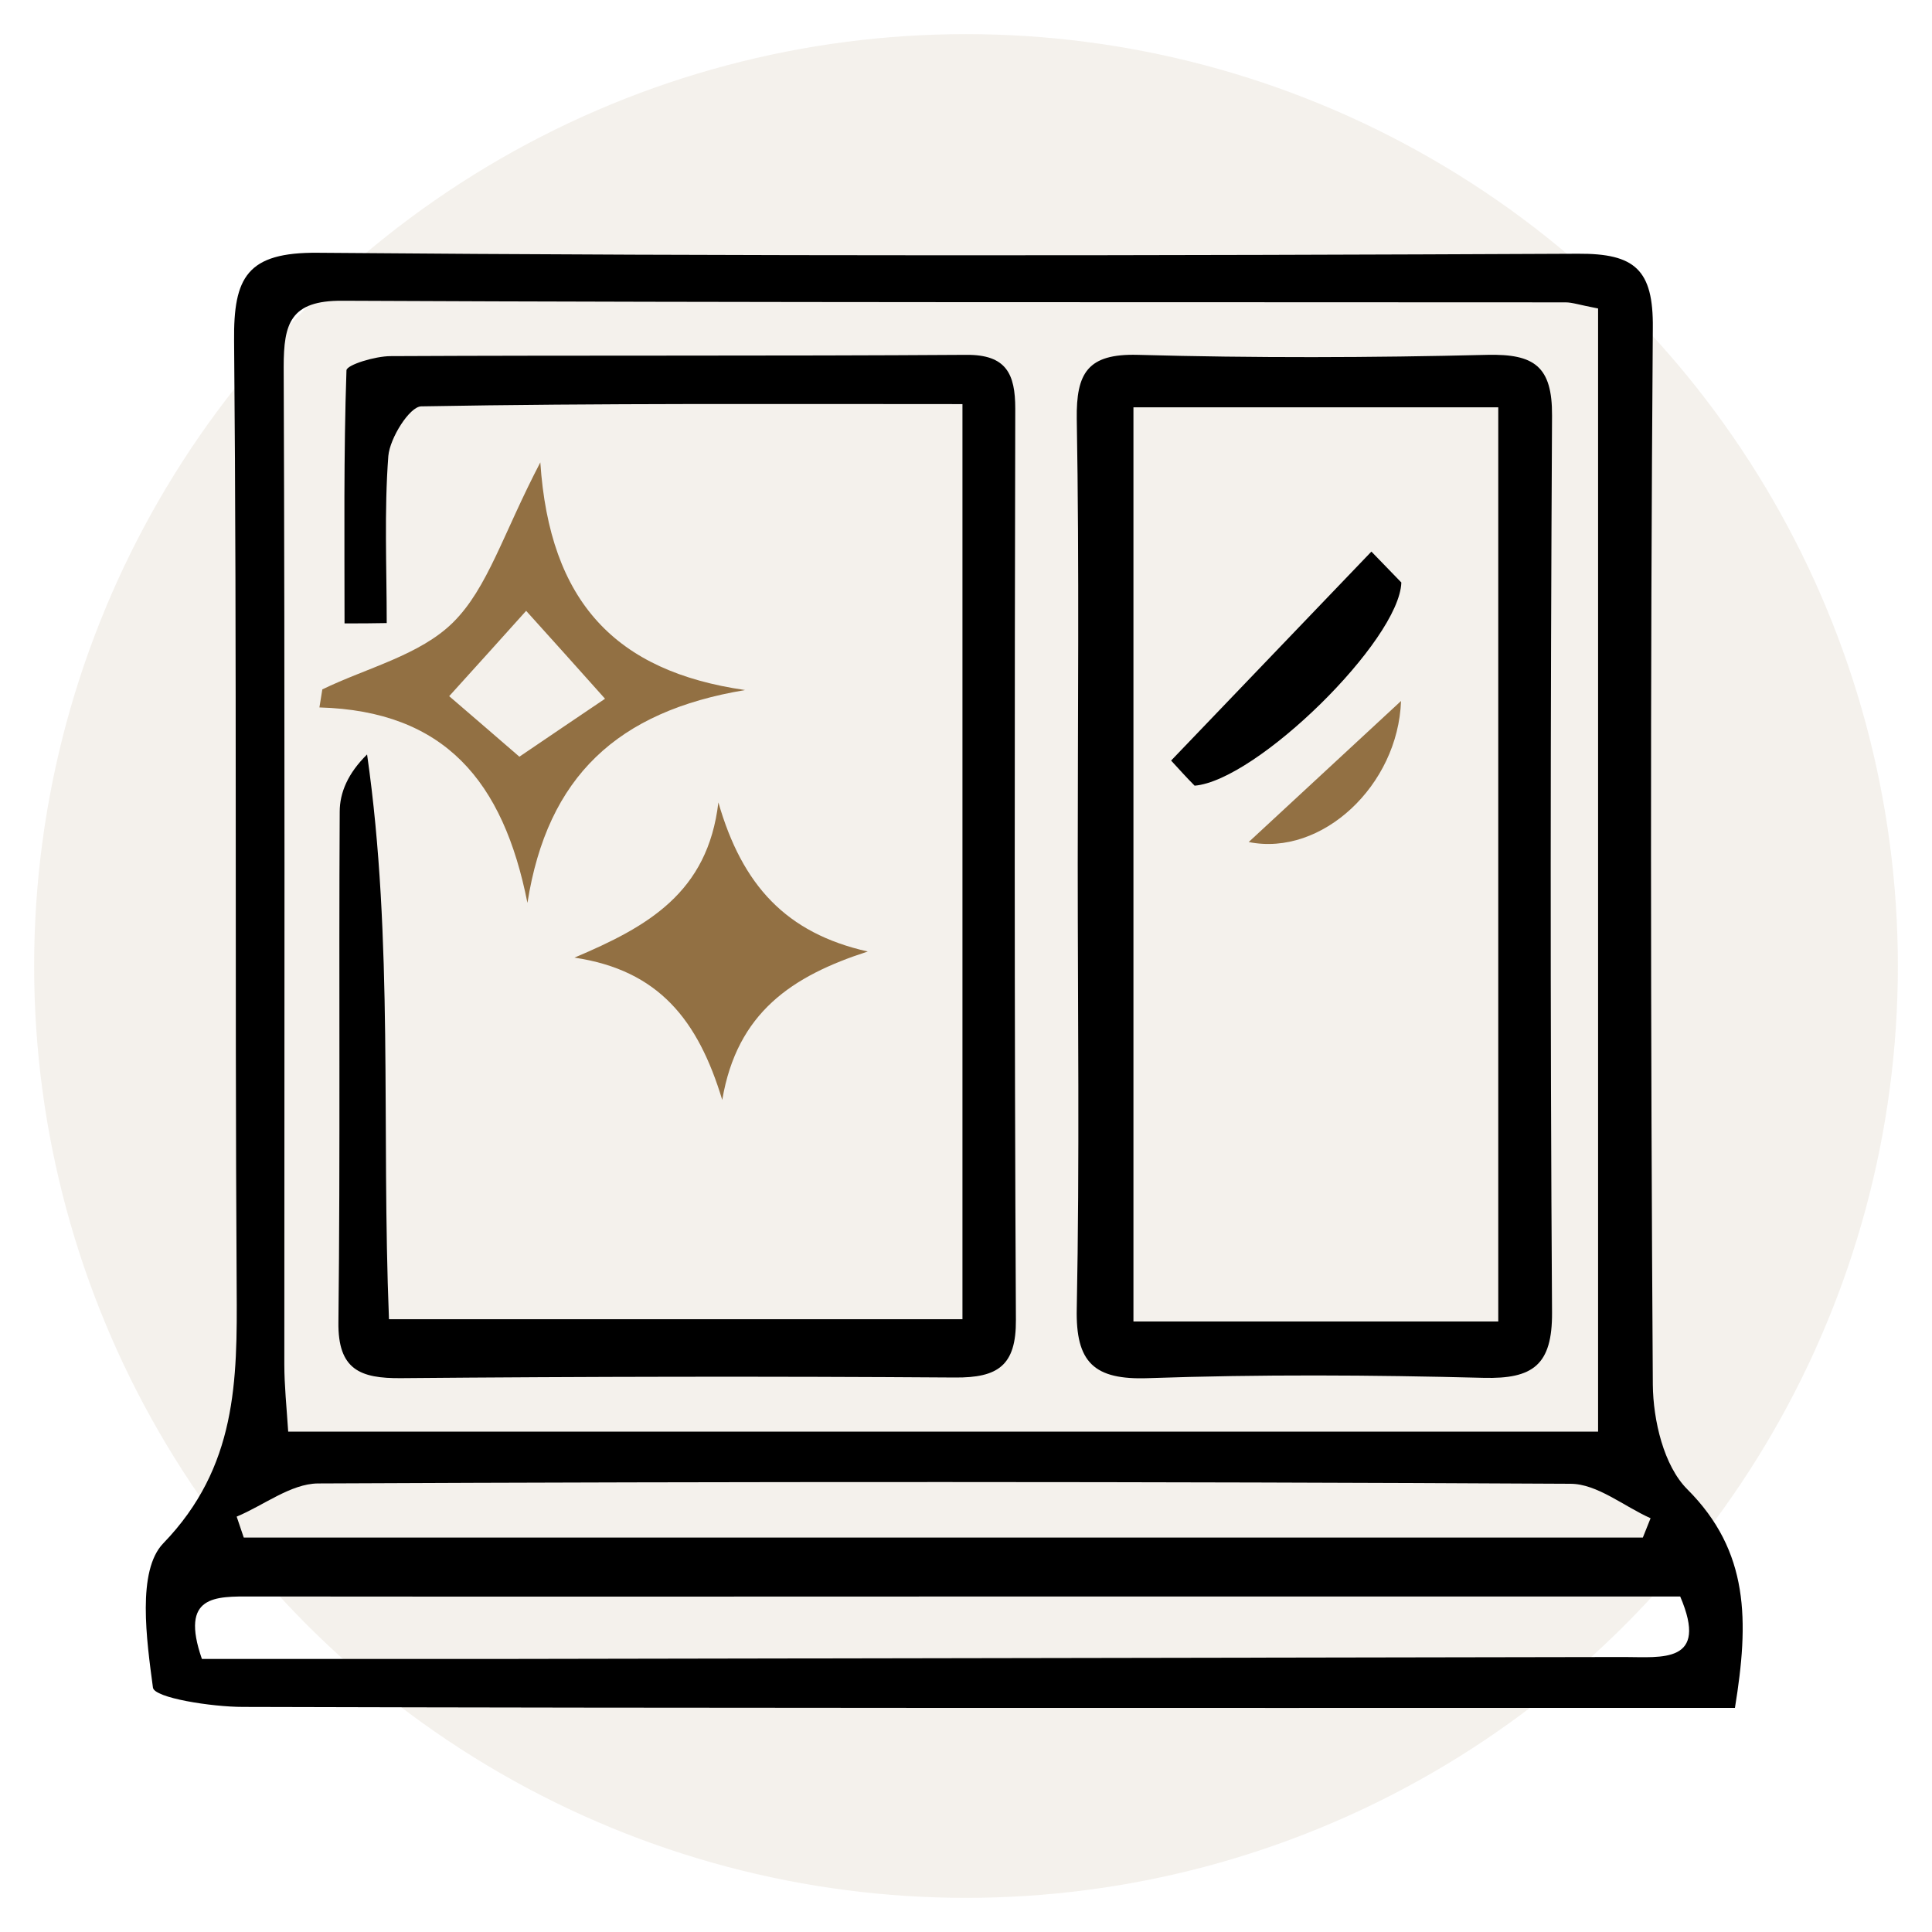
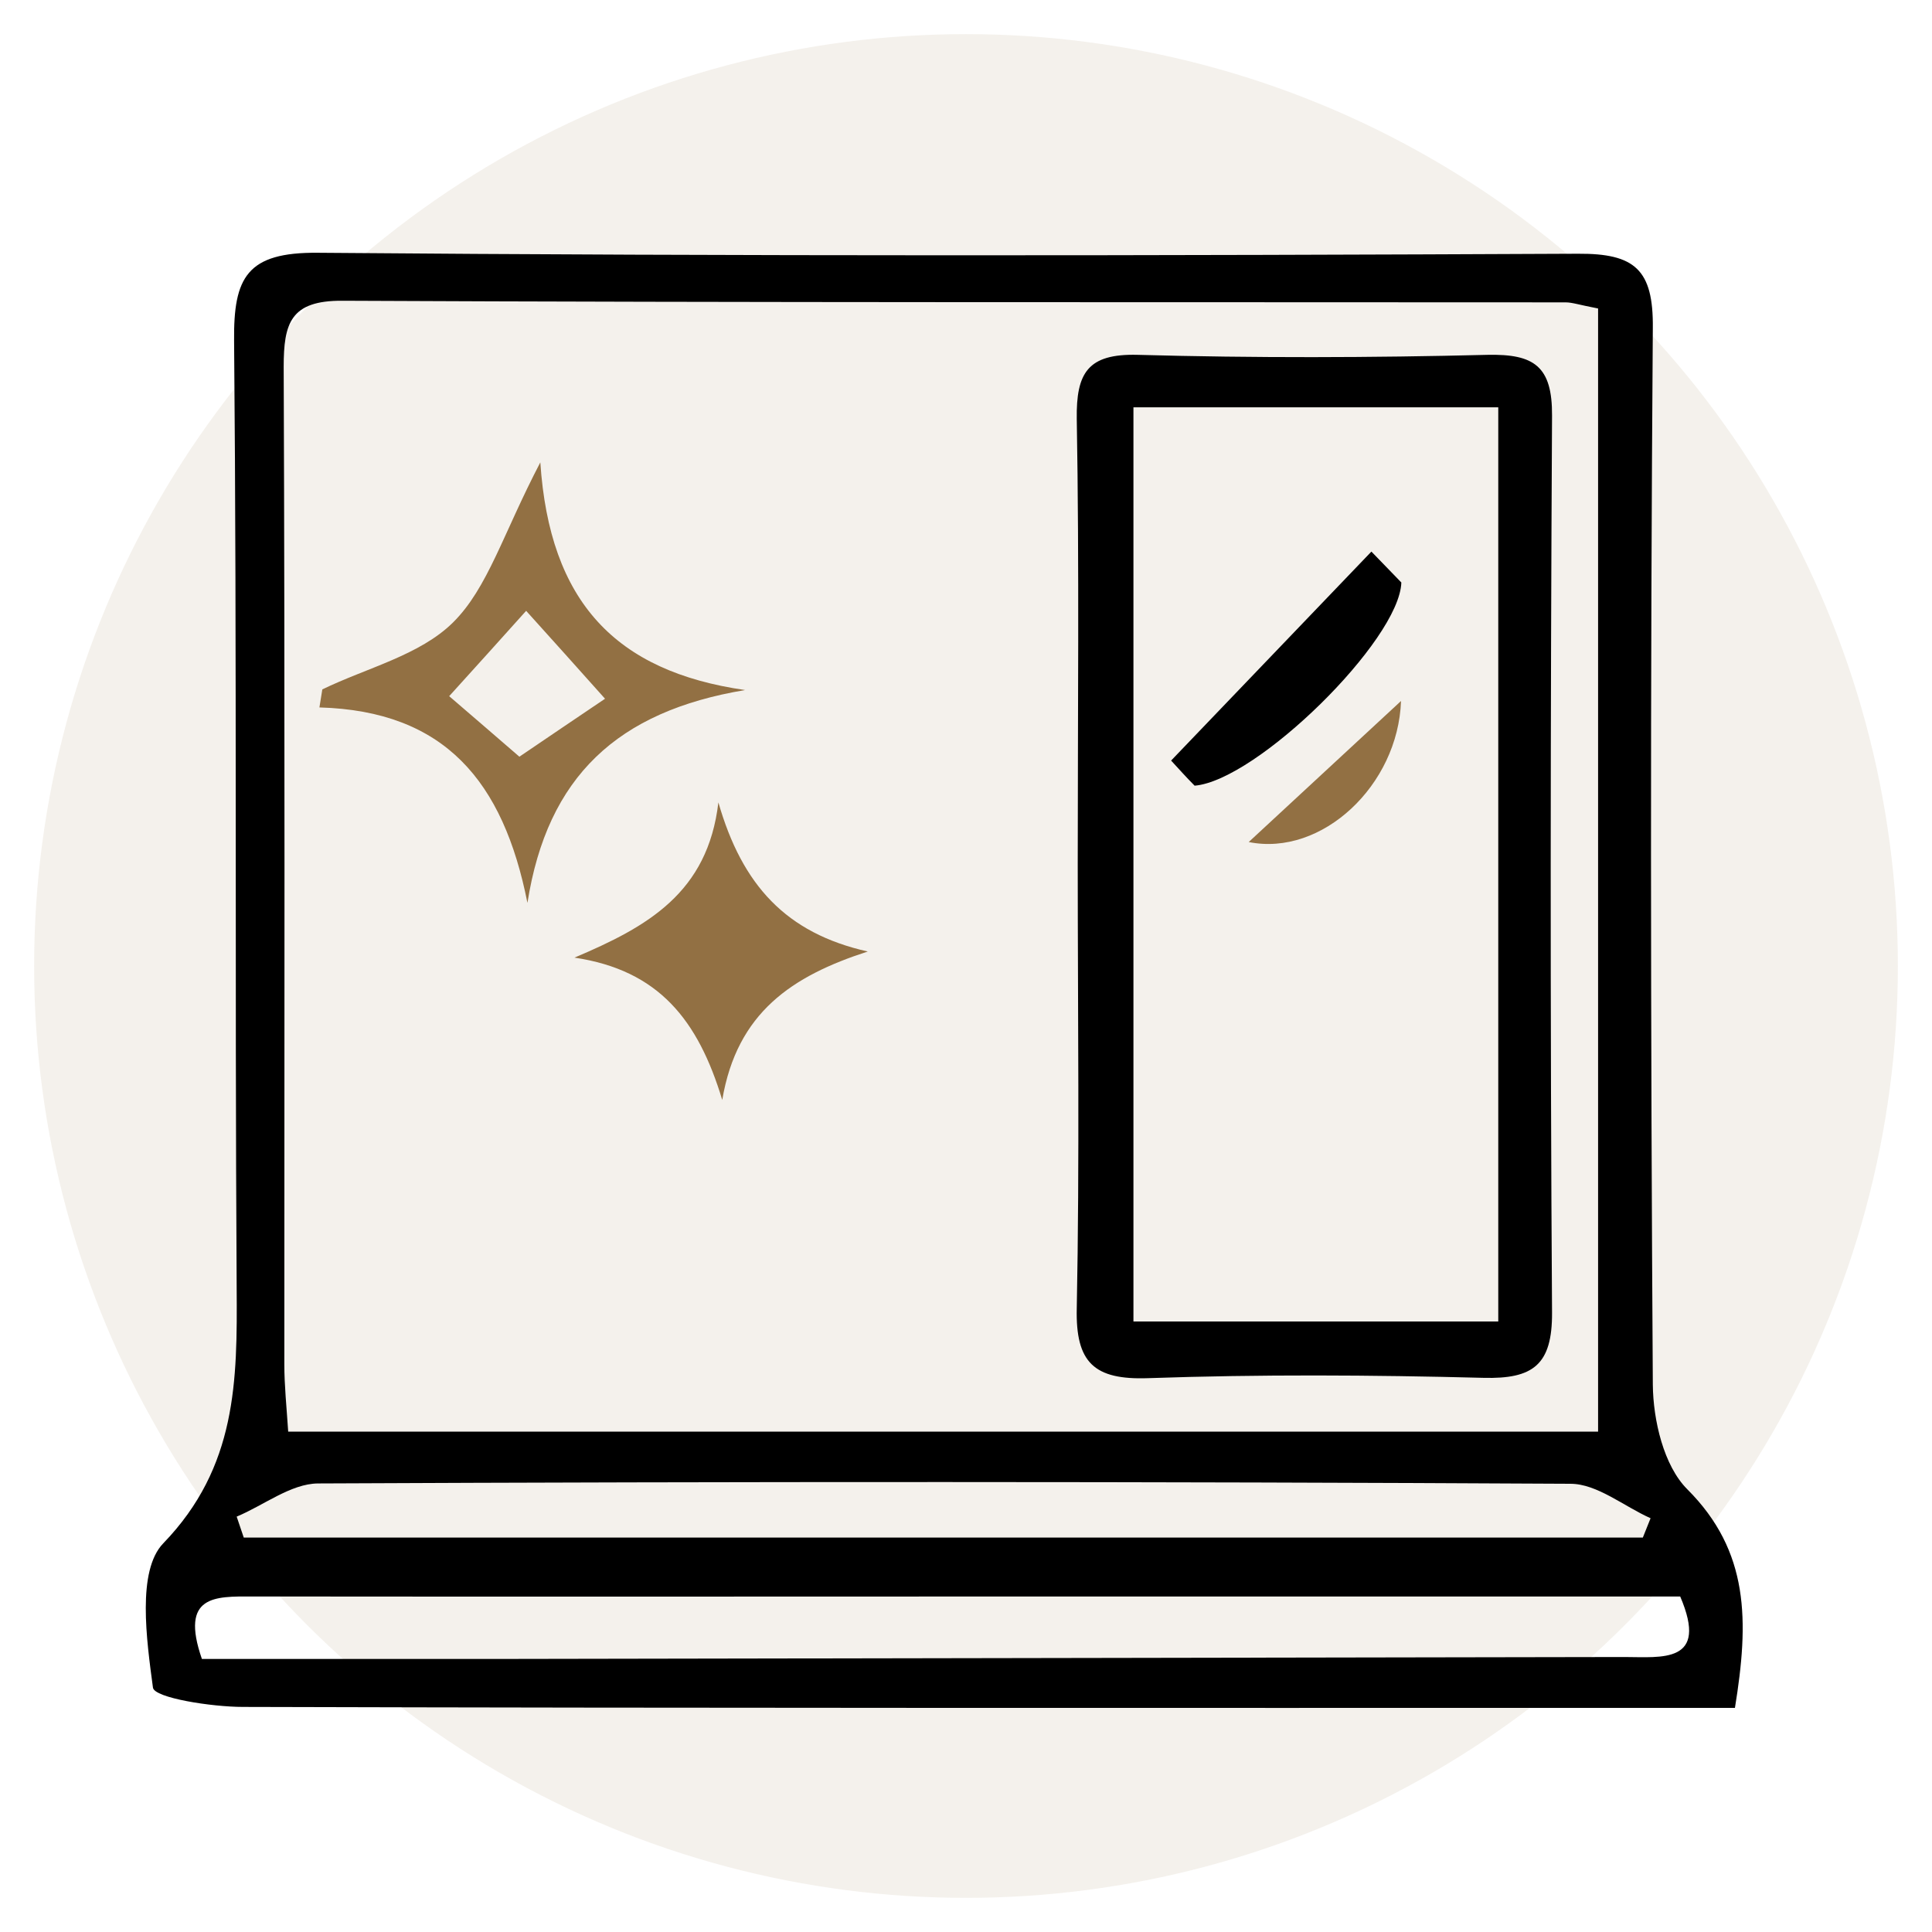
<svg xmlns="http://www.w3.org/2000/svg" version="1.1" x="0px" y="0px" viewBox="0 0 600 600" style="enable-background:new 0 0 600 600;" xml:space="preserve">
  <style type="text/css">
	.st0{opacity:0.1;fill:#927043;}
	.st1{display:none;}
	.st2{display:inline;}
	.st3{display:inline;fill:#927043;}
	.st4{fill:#927043;}
</style>
  <g id="Ebene_2">
    <circle class="st0" cx="300" cy="300" r="289.4" />
  </g>
  <g id="Ebene_1">
    <g class="st1">
      <path class="st2" d="M244.4,503.2c9.3,1.5,20.9,5.4,32.4,5.1c51-1.6,102-3.5,152.8-7.9c8.2-0.7,20.2-14.1,21.9-23.2    c6.7-35.5,10-71.6,14.8-109.8c-56.1-4.6-98.2-32.2-128.4-78c-4.8-7.3-7.1-16.3-10.5-24.5c2.3-1.4,4.6-2.8,6.9-4.2    c5.1,6.1,10.9,11.9,15.3,18.5c24.4,36.7,56.2,62.4,100.8,70.4c13.4,2.4,19.7-1.6,21.2-15.3c3.8-33.7,8.4-67.2,13.1-104.1    c-53.2,8.1-105.1,16.1-157.1,11.5c-0.3-3.3-0.5-6.6-0.8-10c9.7-1.4,19.5-2.8,29.2-4c43.3-5.4,86.6-10.1,129.8-16.3    c14-2,23.9-9.9,18.5-23.3c-67.6,6.4-133.9,12.6-203.9,19.2c0,11.9-0.3,26.7,0.1,41.5c0.4,17.2,0.9,35.1-21,39.1    c-21.2,3.9-29.6-10.3-33.2-29.2c-19.1-1.1-34.3-5.6-35.7-28.9c-2.3-40.5-3.8-41.3-48.6-45.2c-8,29.5,24.4,22,30.5,31.8    c-5.1,18-9.4,32.9-14.4,50.5c-3.5-4.6-7.7-7.8-8.5-11.7c-3.3-16-5.1-30.5-19-43.7c-16.7-15.8-2.1-61.5,18.6-72.5    c7.2-3.8,11.5-12.5,18.1-17.9C200,110.7,212.4,99,227,91.7c14-7,30.6-8.7,45.8-13.5c19.8-6.3,38.1-4.8,56.5,5.7    c6.4,3.7,15.9,2.6,24,2.8c3.6,0.1,7.5-3.2,10.8-2.6c31.8,5.8,63.5,11.7,95,18.7c5,1.1,11.1,7.3,12.5,12.3    c4.4,16.3,17.1,21,30.5,26.9c26.1,11.4,27.8,55.4,6.8,77.6c6.7,27.6,15.1,52.6,18.2,78.1c3.1,25.8-8.8,46.3-32.3,60.2    c-6.4,3.8-12.1,13.1-13.4,20.7c-5.4,31.2-10.9,62.6-12.7,94.1c-1.5,26.8-14.8,39.2-39,44.5c-60.5,13.4-121.1,13.3-182.1,2.9    c-10.2-1.7-21.3,1.6-31.9,2.8c-10.4,1.1-20.7,3.4-31,3.6c-21.8,0.6-43.7-1.3-65.3,0.4c-35,2.8-59-16.3-59.5-51.6    c-0.7-49.8-0.7-99.6,0-149.4c0.5-34.8,22.5-52.9,57.5-50.8c22.4,1.3,45,1.7,67.3,0c36.5-2.8,59.2,16.1,59.9,53.5    c0.6,28.7,0.1,57.4,0.1,86C244.3,443.2,244.4,471.7,244.4,503.2z M430.5,111.3c-3.2,17.6-4.4,31.8-8.8,45    c-1.7,4.9-10.7,7.4-16.3,11c0.9-5.8,0.6-12.3,3-17.4c12.2-25.9-3.3-51.3-32.3-51.8c-16.4-0.3-29.1,3.1-23.9,24.6    c1,4.3-1.7,9.6-3.3,17.1c-12.1-17.4-19-34.2-31.5-43.8c-15-11.5-34-10.2-49.7,4.1c3.4,14.6,22.9,26.3,4.6,48    c-8.7-28.8-22.3-50.7-53.1-38.5c-27.7,10.9-20.2,33.9-10.8,55.3c-16.9,7.3-27.6-29.6-43.5-3.5c0.7,1.2,1.1,3,2.1,3.6    c3.2,1.9,6.6,4.6,10,5c36.8,3.3,58.3,18.5,49.6,59.9c-0.7,3.3,6.4,8.3,9.8,12.5c3.7-4,8.9-7.3,10.8-12c3-7.4,3.7-15.7,5.3-23.6    c2.9,0.1,5.8,0.3,8.8,0.4c0.7,16.4,0.5,32.9,2.6,49.2c0.8,6.1,6.7,11.5,10.2,17.2c3.9-5.5,10.6-10.8,11.2-16.6    c1.6-15.7,1.3-31.7,0.4-47.5c-1-16.4,4.3-22.4,21.8-22.2c33.9,0.5,68-0.3,101.8-3.1c31.8-2.6,64.3-4.4,97.5-23.8    c-11.5-4.2-19.6-10.2-26.1-8.8c-7.2,1.5-12.9,9.8-19.2,15.1c-2.3,0.3-4.7,0.6-7,0.9C465,138.1,470,111.8,430.5,111.3z M80.5,495    c19.2,21.4,24.2,21.6,40.3,2.6c12.6-14.9,30.2-15.7,41.6,1.1c12.4,18.2,30.2,16.3,43.7,10.1c10.3-4.8,19.6-20.6,21.5-32.7    c3.5-22.1,2.4-45.1,0.7-67.6c-0.6-8.8-6.5-18.3-12.5-25.2c-10.9-12.5-13.9-26,0-34.7c17.8-11.1,14.9-24.6,9.4-38.6    c-6.8-17.2-21.6-20.6-39.1-19.6c-22.4,1.2-45,1.9-67.3,0c-27-2.2-44,10.2-44.5,37.6c-0.7,31.6-0.4,63.3,0.2,94.9    c0.1,5.1,2.5,12.2,6.3,14.9C111.3,459.6,111.8,471.1,80.5,495z M485.4,342c31.7-16.4,37.3-59,11.8-88.8    C493.3,283.5,489.4,312.2,485.4,342z" />
      <path class="st2" d="M340.5,179.7c-22.5-33.9-28-34.2-54-4.3c0.5-7.2-1.3-15.7,1.9-21.5c8.7-15.5,29.6-19,45.4-9.2    C347.4,153.1,349.5,162.1,340.5,179.7z" />
      <path class="st3" d="M105.2,351.2c-5.6-9-15.9-18.3-15.2-26.8c0.6-7.7,14.2-21,20.3-20c8.6,1.3,20.6,12.7,21.7,21.1    c1.1,7.8-10.2,17.3-16.1,26C112.3,351.3,108.7,351.2,105.2,351.2z" />
      <path class="st2" d="M215.2,400.9c-1.5,24.7-10.1,34.4-27.3,34.3c-16.4,0-25.2-10.1-25.5-25.5c-0.3-16.7,9.5-28.7,26.3-25.7    C199.5,386,208.6,396.4,215.2,400.9z M170.2,408.8c7.8,6.3,13.3,13.9,17,13.1c5.4-1.2,9.5-8.4,14.2-13.1    c-4.4-4.1-8.6-11.1-13.3-11.5C183.5,397,178.3,403.3,170.2,408.8z" />
      <path class="st3" d="M147.4,427.8c5.6,9,14.9,17.6,15.9,27.1c1.5,13.9-10,23.4-23.2,19.8c-8.3-2.3-19.5-13.8-19.5-21.2    c0-8.6,10.7-17.3,16.7-26C140.7,427.6,144,427.7,147.4,427.8z" />
      <path class="st2" d="M102.8,424.9c-5.4-8.3-15.9-17.3-14.8-24.6c1.2-7.7,12.7-17.8,21-19.2c5.3-0.9,17.8,11.8,18.2,18.9    c0.4,8-9.1,16.6-14.3,24.9C109.5,425,106.1,424.9,102.8,424.9z" />
      <path class="st3" d="M193.4,298.3c5.4,8.2,16,17.1,14.9,24.2c-1.2,7.8-12.5,17.9-20.8,19.4c-5.2,1-17.8-11.6-18.3-18.7    c-0.6-7.9,8.8-16.5,13.8-24.8C186.5,298.4,189.9,298.4,193.4,298.3z" />
      <path class="st3" d="M175.7,364c-12.1,8.8-19,17.5-26.1,17.7c-5.7,0.1-16.8-11.1-16-15.7c1.1-6.9,9.9-15.8,16.8-17.3    C155.9,347.5,163.5,356.1,175.7,364z" />
      <path class="st3" d="M193.7,501.4c-7.6-12-16.2-19.7-14.8-24.8c1.9-7.1,11.3-12.2,17.4-18.1c5.5,6.6,14.4,12.8,15.5,20.1    C212.5,483.6,202.8,490.4,193.7,501.4z" />
    </g>
    <g class="st1">
      <path class="st2" d="M200.7,336.3c-30.8-26.7-34-56.2-14.6-88c-29.8-42.9-30.8-48.4-12.7-67.9c20.7-22.4,30.4-23.6,59.6-7.1    c5-5.8,10.1-11.8,17.3-20.2c32.3,34.4,63.7,67.7,93.3,99.3c13.6-6.2,21.5-9.8,29.4-13.4c1.3,1.6,2.5,3.2,3.8,4.8    c-4.1,6.6-8.1,13.2-13.2,21.4c5.1,5.4,10.6,11.1,20.7,21.7c18.1-20.2,34.8-39.6,52.5-58c4.4-4.6,12-6,18.1-8.9    c-2.7,6.7-3.8,15.1-8.5,19.8c-17.4,17.6-36.1,34-58.3,61.5c9.6,6.1,19.5,11.6,28.6,18.3c16.6,12.3,18.9,23.8-4.1,30.9    c16.4,33.7,14.3,46.3-10,65.6c-19.2,15.2-28.2,13-63-16.4c-31.9,18.9-62.3,17.7-89.7-14.9c-29.7,33.9-58.3,66.5-86.8,99    c-5.5,6.2-10.7,12.6-16.4,18.8c-21.3,23.3-50,25.9-69.5,6.6c-19.3-19.1-16.9-49,6.3-69.5c34.4-30.5,69.2-60.6,103.8-90.9    C191.1,345.5,194.8,341.8,200.7,336.3z M390.8,403.5c24.6-19.9,16.5-31,5.5-42c-57.2-57.1-114.5-114-171.3-171.3    c-12.4-12.5-22.7-18.3-37.6-3c-13.9,14.3-12.2,24.9,1.2,38.1c58,57.2,115.5,115.1,173.4,172.5c5.2,5.2,12.4,8.5,18.7,12.6    c-11.1-29.3-42.7-41.8-52.8-70.3c2.5-2.3,5.1-4.7,7.6-7C353.9,356.6,372.4,380,390.8,403.5z M106.4,511.1    c10.7-6.3,19.9-9.3,25.4-15.5c38.1-42.5,76-85.4,112.6-129.3c4.9-5.9,1.9-18.4,2.6-27.8c-9.4,1-21.3-1.2-27.6,3.7    c-24.4,18.8-47,39.9-70.2,60.2c-20.3,17.8-41.9,34.6-60.2,54.4c-6.5,7-8.9,22.5-6.1,32.1C85.4,497.5,97.6,503.3,106.4,511.1z     M320.9,390.6c-42.5-42.9-83.8-84.7-124.9-126.3c1-1.2-0.1-0.2-0.9,1.1c-9.6,16.3-6,31.3,3.6,46.5c9.3,14.7,20.6,9.3,33.5,7    c22.7-4.2,41,17.1,33.4,40.1c-5.4,16.2,0.8,24.1,12.8,31.1C294,399.3,309.5,399.8,320.9,390.6z M252.7,180.1    c-1.8,0.7-3.6,1.3-5.4,2c1.8,4.5,2.4,10.2,5.5,13.4c46.3,46.5,92.8,92.8,139.7,138.8c2.7,2.6,8.5,2,17,3.8    C354.6,282.7,303.6,231.4,252.7,180.1z" />
      <path class="st3" d="M300.1,152.1c14.4-7.7,28.6-11.9,37.8-21.1c8.7-8.7,12.2-22.7,19.3-36.9c7.7,14.7,11.8,29.1,21,38.5    c8.5,8.7,22.4,12.1,36.2,21.8c-32.3,4-50.4,21-51.7,54.9c-2.1-1-4.3-2-6.4-3c-6.2-11.8-10.2-25.9-19.2-34.8    C328.3,162.7,314.4,159.2,300.1,152.1z" />
      <path class="st2" d="M522.4,247.9c-24.2,24.1-45.2,45.2-66.6,65.8c-1.9,1.8-7.8,2.2-9.5,0.6c-1.8-1.6-2.5-8-1-9.5    c20.7-20.6,41.9-40.8,63.2-60.8C509.4,243.3,512.5,245.1,522.4,247.9z" />
      <path class="st2" d="M342.3,71c-1.4,4.8-1.4,10.8-4.5,14c-17,18-34.6,35.4-52.5,52.5c-2.9,2.7-8.8,2.2-13.3,3.2    c-0.1-3.3-1.8-8.1-0.2-9.8c21-21.7,42.5-43,63.8-64.4C337.8,68,340.1,69.5,342.3,71z" />
      <path class="st2" d="M382.2,229.6c20.2-19.2,38.7-36.7,56.1-53.1C438.1,191.9,403.6,227.2,382.2,229.6z" />
-       <path class="st2" d="M240.5,242.9c27.3,26.9,54.5,53.8,81.8,80.7c-3,3-6,6-9,9.1c-27.1-27-54.2-54.1-81.3-81.1    C234.8,248.6,237.6,245.8,240.5,242.9z" />
      <path class="st2" d="M137.7,478c-14.5,9-22.8,18.2-30.4,17.7c-6.4-0.4-16.6-12.2-16.6-18.9c0-6.3,11.2-17.4,17.6-17.5    C116,459.2,123.8,468.5,137.7,478z" />
    </g>
    <g class="st1">
      <path class="st2" d="M67.7,352.9c0.2-36.8,3.8-41.9,38.9-52.7c62-19,124.2-37.3,185.7-57.6c14.2-4.7,28.4-14,38.6-25    c36.9-39.9,71.6-81.7,107.9-122.1c16.8-18.7,37.4-22,57.2-11.2c19.5,10.7,28.5,28.2,23.2,49.2c-2.9,11.5-11.4,23-20.4,31.1    c-39.1,35.6-79.7,69.3-118.6,105.1c-9.9,9.1-18.4,22.1-22.6,34.9c-21.7,66.6-42.3,133.7-62.1,200.9c-4.6,15.5-12.9,23.5-28.2,24.1    c-14.9,0.6-30.3,2.2-44.8-0.2C146,516.8,67.3,426.4,67.7,352.9z M231.3,513.9c36.5,5.6,44.6,2.6,51.5-19.6    c20.4-65.5,39.9-131.3,61.2-196.5c5.2-16-2.8-23.2-11.7-32.8c-9.2-10-17.4-13.6-31.5-9c-62.4,20.2-125.2,38.9-187.9,58.3    c-29.2,9-33.8,17.8-25.6,49.7c33.9-11,67.8-22.1,101.8-33.1c1.4,4.2,2.9,8.4,4.3,12.6c-34.9,12.5-69.8,25.1-110.8,39.7    c16.8,27,32.1,51.5,47.8,76.8c19.6-17,34.6-30.1,49.6-43.1c2.7,2.7,5.3,5.4,8,8c-13.9,15.2-27.8,30.3-44.3,48.3    c24.5,14.8,46.1,27.8,68.8,41.4c25.9-53.1,38.4-107.5,65.1-155.2c3.6,1.4,7.1,2.9,10.7,4.3C269.3,413.7,250.4,463.6,231.3,513.9z     M403.2,228.5c31.3-27.5,61.5-53.3,90.9-80.1c15.3-14,15.3-32.4,1.7-45.6c-13.1-12.8-31.8-12.2-45.6,3.1    c-26.7,29.5-52.5,59.7-80.3,91.5C380.7,207.5,391,217.1,403.2,228.5z M333.7,239.1c9.5,10.6,17.1,19.2,25.1,28.2    c10.7-9.4,19.9-17.6,28.1-24.7c-10.6-11.2-19.5-20.6-29.3-30.9C349.2,221.3,341.5,230.1,333.7,239.1z" />
      <path class="st2" d="M230.6,167.1c-9.9-31.3-36-37.3-62-13.8c2.8,8.2,5.7,16.6,8.6,25.1c-1.5,1.9-2.9,3.8-4.4,5.7    c-20-22.9-42.7-36-74.6-18.9c4.8-24.3,20.6-25.3,31.9-23.1c16.7,3.2,27.8-1.5,40.8-10.9c17.3-12.5,43.4-10.4,58.8,4.5    c17.1,16.5,31.9,35.3,49.3,54.9c-16.8-1.2-35.8-8.1-48.9-2.1c-14,6.4-22.4,25-33.2,38.1C182.4,210.4,192.5,191.5,230.6,167.1z" />
      <path class="st2" d="M531.1,400.9c-29.9-11-55.2-8.9-70.6,24.1c-2.2-2.4-4.4-4.8-6.6-7.2c2.3-8.8,4.6-17.5,7.3-27.9    c-11.8-14.2-28.9-19.6-44.5-8.1c-12.1,8.9-19,24.9-29.8,40c-1.8-4.4-5.1-8.5-4.9-12.4c1.8-38.3,46.2-62,78.3-39.9    c13.7,9.4,25.4,11.9,40.9,10.3C518.4,378.1,523.5,382.4,531.1,400.9z" />
      <path class="st3" d="M478.9,221.7c18.2,0.1,32.5,14.7,32.6,33.2c0.1,18.6-14,33.2-32.2,33.6c-18.6,0.4-34.9-15.9-34.2-34.4    C445.6,236.2,460.9,221.6,478.9,221.7z M504.1,256.5c-11.4-8.9-17.8-17.9-24.1-17.7c-6.4,0.1-12.6,9.1-18.9,14.2    c5.7,6.4,10.5,16.3,17.4,18.2C483.8,272.6,491.8,264,504.1,256.5z" />
      <path class="st3" d="M416.1,446.3c18.4-0.4,33.2,13.5,33.9,31.7c0.7,18.5-12.8,33.1-31.3,34c-19.7,0.9-34.8-13.2-34.9-32.6    C383.7,461,397.7,446.7,416.1,446.3z M417.2,452.8c-8.8,13.1-17.4,20.3-17.3,27.4c0.1,5.7,10.6,15.4,16.8,15.6    c5.8,0.2,16.4-9.4,16.7-15.2C433.8,473.6,425.6,466.2,417.2,452.8z" />
-       <path class="st3" d="M90.9,198.6c18.4,0,32.6,14.1,33.1,32.7c0.4,17.7-14.5,33.6-32.1,34c-19.2,0.4-34.3-14.9-34-34.1    C58.2,212.6,72.4,198.6,90.9,198.6z M90.8,207C82.7,217.7,73.1,225,74,230.5c1.2,7.1,10.8,12.7,16.8,19c5.9-6.3,15.3-12,16.5-19.1    C108.2,224.9,98.8,217.7,90.8,207z" />
      <path class="st3" d="M280.7,149c0.9-17.5,14.6-29.5,30.6-28.6c16,0.9,28.8,14.5,27,30.1c-2,17.5-12.3,27.2-30.4,26.4    C289.2,176.1,282.1,164,280.7,149z M327.1,148.2c-7.7-5.7-12.8-12.3-17.2-11.9c-4.7,0.4-8.7,7.6-13.1,11.8    c4.6,4.7,8.6,11.7,14.1,13.2C314,162.2,319.7,154.5,327.1,148.2z" />
      <path class="st2" d="M402.4,290.4c6.5,9.1,16.8,17.5,18.6,27.5c2.7,15.2-7.5,25.7-23.7,25.6c-16.2-0.1-26.5-11-24.2-25.7    c1.5-9.9,12.5-18.3,19.2-27.4C395.7,290.4,399,290.4,402.4,290.4z" />
      <path class="st2" d="M516.9,307.7c6.8,9,17.3,17.2,19.6,27.2c3.2,14.3-7,24.7-21.8,25.8c-15.9,1.1-27.7-8.2-25.8-24    c1.2-10.1,11.3-19.1,17.4-28.6C509.8,308,513.4,307.9,516.9,307.7z" />
      <path class="st2" d="M470.7,98.5c10.3,13.1,21.6,21.5,20.5,27.4c-1.6,8.3-12.6,14.8-19.5,22.1c-6.5-6.8-17.3-13-18.3-20.6    C452.3,120.5,461.9,112.2,470.7,98.5z" />
    </g>
    <g class="st1">
      <path class="st2" d="M474.2,217.8c0,61,0,120.5,0,181.2c23.9,2.7,41.7,11.5,44.2,38.6c0.5,5.1,8.6,9.7,13.5,14.2    c18.4,16.8,18.3,41.3,1.4,49.4c-3.5-12.6-3.3-29.7-11.6-37.2c-8.5-7.8-25.5-6.3-38.6-8.8c-1.3-14.5,30.3-8.4,17.5-28.1    c-4.4-6.8-14.4-9.9-25.7-17.2c0,30,0,53.9,0,78.1c8.2,1.9,16.3,3.8,26.2,6.1c-14.5,13.8-228.4,15.2-248.9,2    c23.3-10.9,45.9-4.4,67.4-5.6c22.2-1.2,44.5-0.3,66.8-0.3c22.9,0,45.7,0,70.6,0c0.6-7.9,1.6-14.6,1.6-21.2    c0.1-79.3-0.4-158.7,0.3-238c0.1-16.2-4.3-24.9-20.1-31.2c-40-15.9-79.2-34-118.7-51.2c-13.8-6-27.2-14.6-43.2-4.9    c-2.2,1.4-7-1.4-13.2-2.9c14.3-15,26.8-20.8,45.2-12.5c58.3,26.1,117.2,51.2,175.8,76.7c4.5,1.9,8.9,4.9,13.5,5.2    c4.6,0.3,9.4-2.2,14.1-3.5c-2.4-4.4-3.6-11-7.3-12.7c-20.7-9.8-41.5-20-63.1-27.1c-18.6-6.2-25.3-16.7-22.7-35.5    c1.2-8.7,0.2-17.7,0.2-27.9c-13,0-23.8,0-36.2,0c-1.3,9.8-2.6,19.7-4.5,34.1c-17.4-6.9-34.1-11.4-48.5-19.7    c-24.7-14.3-47.8-15.1-72.3-0.3c-7.4,4.5-16.9,5.7-26.6,5.3c16.3-20.4,40.1-33,62.4-32c23.5,1,46.4,16.4,70.8,25.9    c1.7-9.4,3.3-17.9,5-27c4.7-0.6,8.7-1.4,12.8-1.5c47.6-1.7,47.1-1.7,50.8,45.6c0.5,6.5,6.7,15.1,12.6,18.1    c19.1,9.8,39.3,17.6,59.1,26c15.2,6.4,28.8,15,21.1,34.1c-7.7,19-23.1,16.5-38.7,9.8C483.5,220,479.5,219.3,474.2,217.8z" />
      <path class="st2" d="M131.8,492.4c23.7,0,47.2,0,74,0c-16.2,16.6-104.6,16.7-119.4,1.2c9.4-2,17-3.6,27.8-5.9    c0-19.9,0.5-40.6-0.4-61.2c-0.2-4.1-7.3-11.6-7.8-11.4c-7.4,4.1-14.8,8.6-20.6,14.6c-1.4,1.5,2,9.7,5.2,12.9    c3.9,3.9,9.9,5.9,20.2,11.6c-19.5,3.3-36,1.6-45.1,9c-8.2,6.7-8.2,23.4-13,39.4c-11-1.2-14.3-15.7-10.7-22.4    c14-26.1,25.8-59.9,48.7-73c22.5-12.9,23.4-24.9,23.5-43.6c0-47.9,0-95.8,0-147.3c-9.3,3.2-16.1,5.6-22.9,8    c-13.1,4.5-24.1,1.2-29.6-11.5c-5.8-13.4-1.3-25,12.2-31.2c15-6.9,30.6-12.7,45.9-18.9c1.3,2.6,2.7,5.2,4,7.7    c-4.2,3.4-7.9,7.6-12.5,9.9c-9.3,4.7-19.6,7.6-28.3,13c-4,2.5-5.4,9.1-8,13.8c4.9,0.9,10.5,3.9,14.6,2.4    c17.6-6.5,34.6-14.4,52-21.5c5.9-2.4,12.2-4,18.3-5.9c1.3,2.4,2.5,4.8,3.8,7.3c-6.4,4.1-13.5,7.5-19,12.5    c-5.9,5.4-14.9,12.2-14.9,18.5c-1,86.9-0.7,173.8-0.6,260.8C128.9,483.4,129.9,485.3,131.8,492.4z" />
      <path class="st3" d="M130.4,150.1c15.3-7.7,31.7-12,42.1-22.3c9.8-9.7,13.5-25.8,21.1-41.6c7.6,15.5,11.6,31.6,21.6,41.7    c10.3,10.3,26.6,14.6,46.3,24.6c-38.9,5.5-61,24-63.6,61.4c-1.7-0.3-3.3-0.7-5-1c-6.4-13.5-10-29.8-19.9-39.8    C162.7,162.7,146.3,158.3,130.4,150.1z M171.4,148.9c8.4,8.6,15.3,15.6,19.5,19.9c9.1-6.6,17.1-12.5,25.8-18.8    c-9-8.6-15.8-15-22.1-21C186,136.4,178.9,142.5,171.4,148.9z" />
      <path class="st2" d="M307.8,337.6c0,15.2-0.3,30.5,0.1,45.7c0.4,11.8-3.2,18.1-16.5,17.7c-20.8-0.7-41.7,0.8-62.3-0.9    c-5.3-0.4-14.1-8.9-14.3-14c-1.3-33.2-1.2-66.5-0.1-99.7c0.2-4.8,8-13,12.7-13.3c22.1-1.4,44.3-0.2,66.5-0.8    c11.6-0.3,14,5.8,13.9,15.4C307.6,304.4,307.7,321,307.8,337.6C307.7,337.6,307.8,337.6,307.8,337.6z M228.8,384.3    c22.6,0,42.9,0,64.9,0c0-29.7,0.5-57.4-0.6-85.1c-0.2-4.5-7.4-12-11.8-12.3c-17.1-1.5-34.3-0.6-52.5-0.6    C228.8,320.7,228.8,351.7,228.8,384.3z" />
      <path class="st2" d="M373.3,337.3c0,11.1,0,22.2,0,33.2c0,28.5-16.1,40.1-42.5,29.3c-4.2-1.7-7.6-10.7-7.8-16.3    c-0.8-31.1,0-62.3-0.7-93.5c-0.3-13.5,4.4-19.2,18.1-17.6c6.1,0.7,13.4-1.8,18.4,0.6c5.8,2.8,13.2,9.1,13.8,14.5    C374.5,303.9,373.3,320.6,373.3,337.3z M352.9,388.2c1.5-2,3-4,4.5-6c0-31,0-62,0-93.7c-7.3,0-13.2,0-21.5,0    c0,15.7-0.1,30.1,0,44.6c0.1,13.9-0.9,28.1,1.5,41.6C338.5,379.9,347.5,383.7,352.9,388.2z" />
    </g>
    <g>
      <path d="M538.8,530.4c-11.2,0-22.3,0-33.4,0c-143.3,0-286.6,0.1-429.9-0.3c-9.8,0-27.6-2.8-28-6c-2-14.9-5-36.3,3.2-44.8    c22.9-23.7,23-50.5,22.8-79.4c-0.6-98,0.1-196.1-0.8-294.1c-0.2-19.7,4-27.5,26-27.3c130.5,1.1,261,0.9,391.4,0.3    c17.6-0.1,23.4,4.9,23.2,23.1c-0.8,109.4-0.7,218.7,0,328.1c0.1,11.1,3.4,25.2,10.7,32.5C543.3,481.8,543.2,503.4,538.8,530.4z     M496.3,95.8c-5.8-1.1-8-1.9-10.1-1.9c-126.6-0.1-253.3,0.1-379.9-0.5c-16.1-0.1-18.2,7-18.2,20.5c0.4,103.3,0.2,206.5,0.2,309.8    c0,6.6,0.7,13.2,1.2,20.9c135.9,0,270.5,0,406.8,0C496.3,328.2,496.3,212.5,496.3,95.8z M62.7,515.2c31.8,0,62.7,0,93.5,0    c116.1-0.2,232.1-0.4,348.2-0.6c11.6,0,26.4,2.2,17.4-18.8c-60.8,0-121,0-181.3,0c-87.4,0-174.9,0.1-262.3,0    C66.9,495.8,55.8,495.3,62.7,515.2z M73.5,471c0.7,2.2,1.5,4.3,2.2,6.5c144.8,0,289.7,0,434.5,0c0.8-2,1.6-4,2.4-6    c-8.3-3.7-16.6-10.7-24.9-10.7c-129.7-0.7-259.3-0.7-389-0.1C90.3,460.8,81.9,467.5,73.5,471z" />
-       <path d="M107,193.6c0-26.2-0.3-52.4,0.6-78.6c0.1-1.7,8.9-4.4,13.7-4.4c59.6-0.3,119.2,0,178.8-0.4c12.4-0.1,15.2,5.9,15.2,16.7    c-0.2,94.3-0.3,188.7,0.2,283c0.1,14.2-5.6,18-18.9,17.9c-57.3-0.4-114.7-0.3-172.1,0.2c-12.6,0.1-19.6-2.6-19.4-17.4    c0.6-52.8,0.1-105.6,0.4-158.5c0-6,2.6-12,8.5-17.8c8.3,57.8,4.4,115.8,6.8,175.4c59.7,0,118,0,178.1,0c0-94.1,0-187.8,0-284.2    c-56.9,0-112.5-0.3-168.1,0.7c-3.6,0.1-9.7,9.8-10.2,15.4c-1.3,17.2-0.5,34.6-0.5,51.9C115.8,193.6,111.4,193.6,107,193.6z" />
      <path d="M334.7,268.2c0-46,0.5-92.1-0.3-138.1c-0.2-14.3,3.4-20.3,18.9-19.9c36.2,1,72.5,0.9,108.7,0c14.4-0.3,20.1,3.5,20,18.9    c-0.5,92.8-0.6,185.7,0,278.5c0.1,16.3-5.9,20.7-21.3,20.3c-34.7-0.9-69.5-1.1-104.1,0.1c-16.8,0.6-22.6-4.8-22.2-21.7    C335.3,360.3,334.7,314.2,334.7,268.2z M465.3,126.5c-38.8,0-75.3,0-113.3,0c0,95.1,0,188.9,0,283.9c38,0,74.6,0,113.3,0    C465.3,315.2,465.3,221.4,465.3,126.5z" />
      <path class="st4" d="M163.8,280.4c-7.5-37.8-25.7-59.6-64.6-60.7c0.3-1.9,0.6-3.7,0.9-5.6c13.8-6.7,30.3-10.6,40.6-20.8    c10.8-10.7,15.5-27.5,27.1-49.7c2.9,43.3,23.3,64.9,63.6,70.7C191.8,220.9,170,241.1,163.8,280.4z M161.3,235    c9.9-6.7,19-12.9,26.6-18c-9.2-10.3-16.1-18-24.5-27.3c-7.9,8.8-15.1,16.8-23.9,26.5C147.4,223,155.2,229.7,161.3,235z" />
      <path class="st4" d="M224.3,341.6c-7.5-24.8-19.7-40.3-45.9-44.2c22.7-9.6,41.4-20.1,44.7-48.2c7.4,25.7,21,40.6,46.4,46.3    C246,303.1,228.9,314.4,224.3,341.6z" />
      <path d="M363.7,236.2c20.7-21.6,41.5-43.3,62.2-64.9c3.1,3.2,6.2,6.4,9.3,9.6c-0.6,18-44.9,61.5-64.2,63.1    C368.5,241.5,366.1,238.8,363.7,236.2z" />
      <path class="st4" d="M387.8,261.5c16.9-15.6,30.3-28.1,47.3-43.8C434.2,243.9,410.5,266.1,387.8,261.5z" />
    </g>
  </g>
</svg>